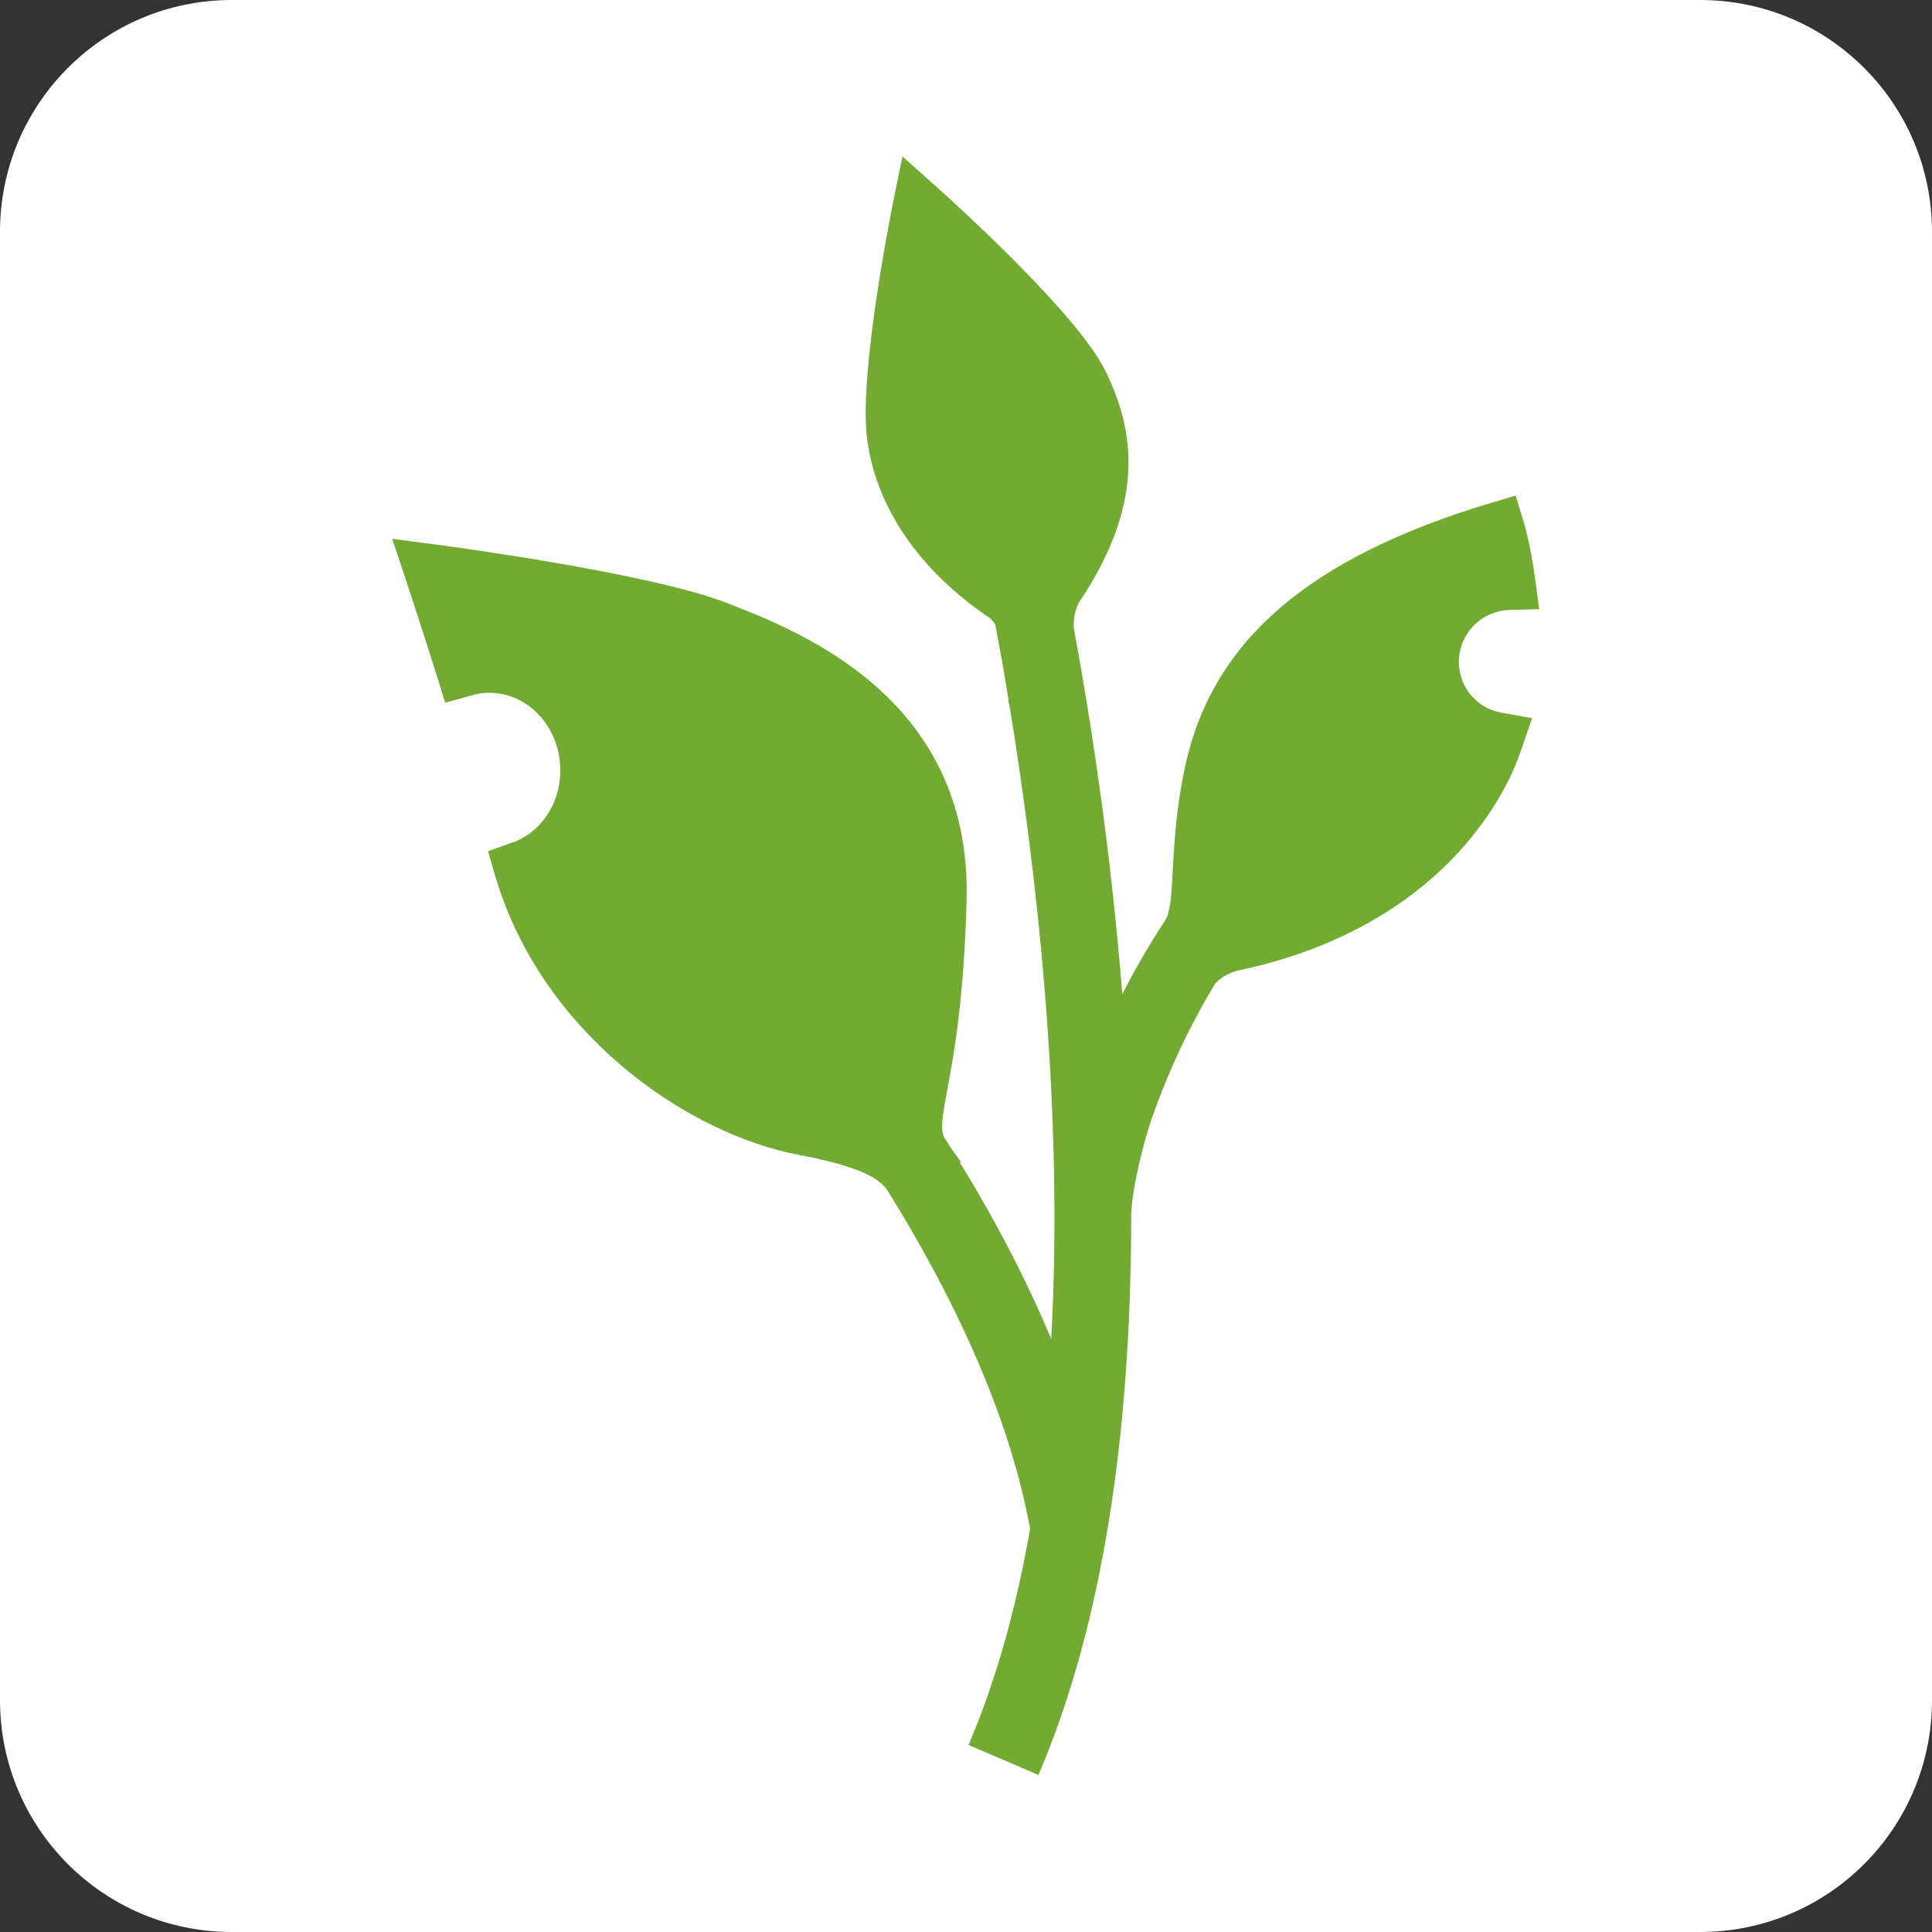
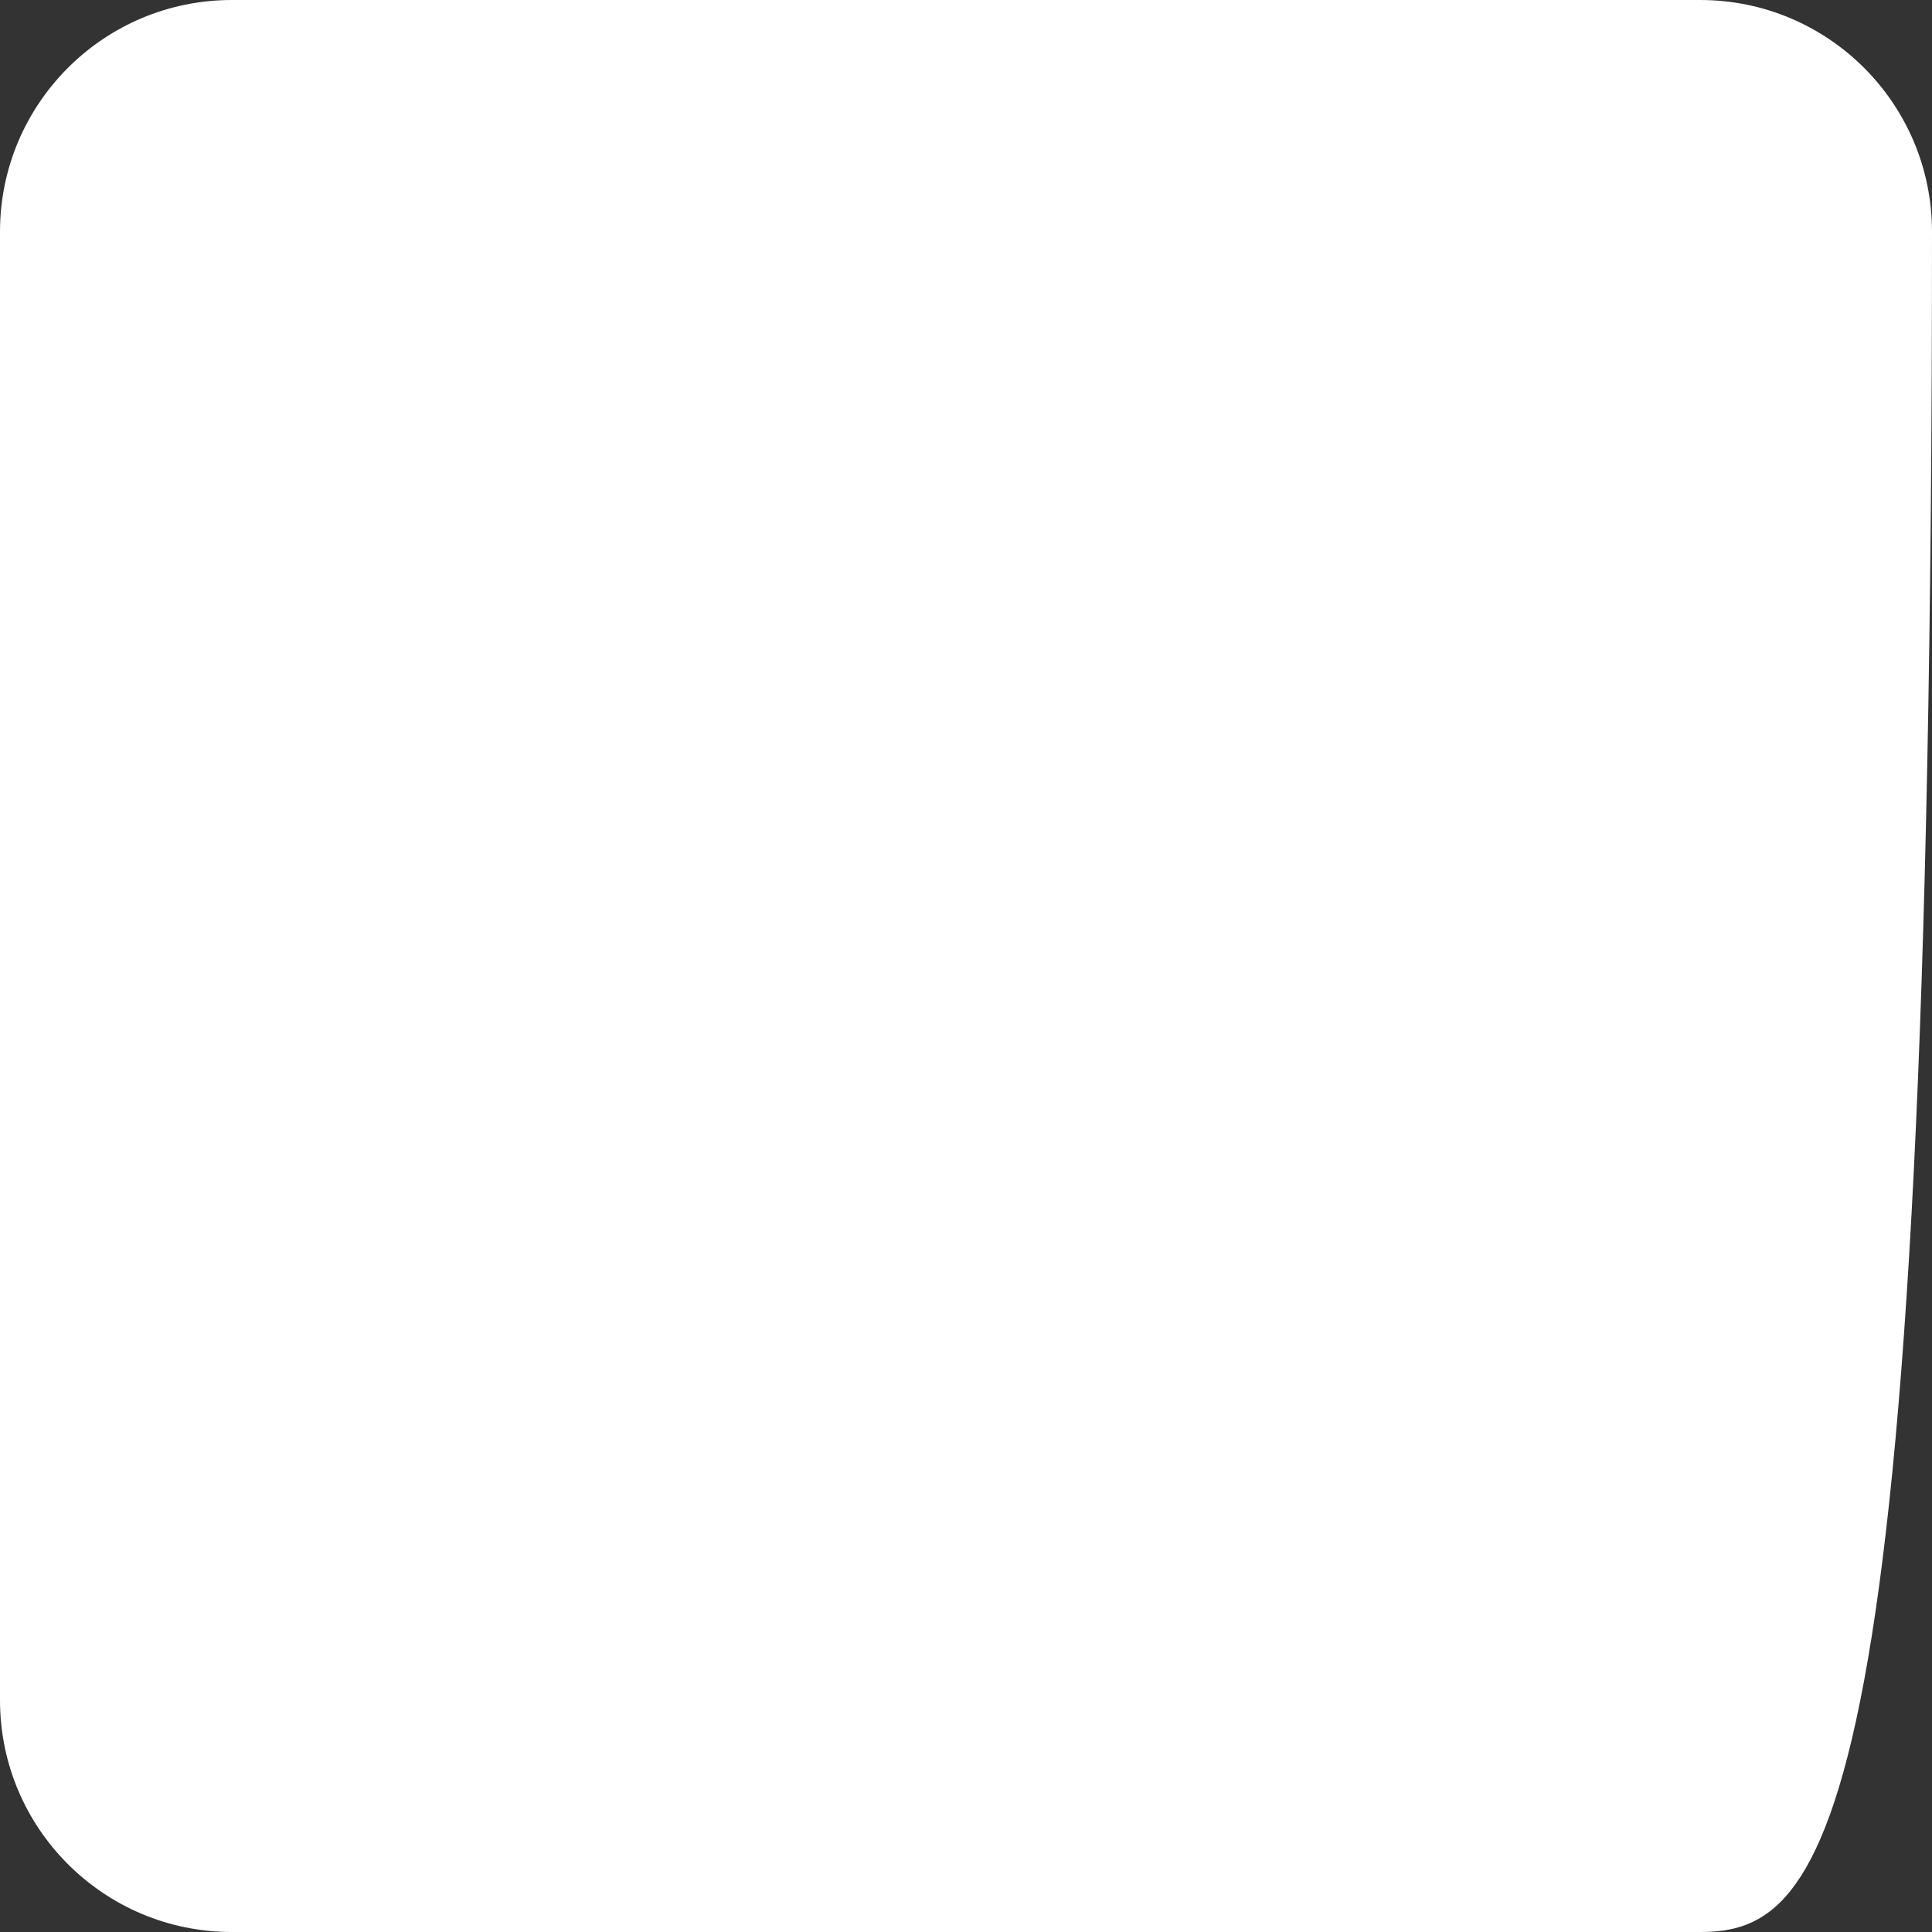
<svg xmlns="http://www.w3.org/2000/svg" x="0px" y="0px" viewBox="0 0 100 100" style="enable-background:new 0 0 100 100;" xml:space="preserve">
  <rect x="0" y="0" width="100" height="100" fill="#333333" stroke="none" />
  <style type="text/css">
	.st0{display:none;}
	.st1{display:inline;opacity:0.3;fill:#1B4FE0;}
	.st2{fill:#FFFFFF;}
	.st3{fill:#72AA32;}
	.st4{opacity:0.8;fill:#72AA32;}
	.st5{fill:#76B32E;}
	.st6{fill:#3D3A39;}
	.st7{fill:#3C3A39;}
	.st8{opacity:0.8;fill:#FFFFFF;}
	.st9{fill:none;stroke:#FFFFFF;stroke-width:5;stroke-linecap:round;stroke-linejoin:round;stroke-miterlimit:10;}
</style>
  <g id="back" class="st0">
</g>
  <g id="work">
-     <path class="st2" d="M88,100H12c-6.63,0-12-5.37-12-12V12C0,5.37,5.37,0,12,0h76c6.63,0,12,5.37,12,12v76   C100,94.63,94.63,100,88,100z" />
+     <path class="st2" d="M88,100H12c-6.63,0-12-5.37-12-12V12C0,5.37,5.37,0,12,0h76c6.63,0,12,5.37,12,12C100,94.63,94.63,100,88,100z" />
    <g>
-       <path class="st3" d="M75.52,34.04c0.11-1.35,1.21-2.41,2.59-2.47h0l1.56-0.04l-0.21-1.55c-0.23-1.76-0.58-2.93-0.6-2.98    l-0.41-1.35l-1.34,0.4c-9.28,2.79-14.27,7.05-15.72,13.41c-0.51,2.26-0.61,4.17-0.69,5.58c-0.04,0.83-0.08,1.54-0.18,2    c-0.05,0.25-0.11,0.41-0.15,0.49l-0.05,0.09c-0.86,1.31-1.6,2.6-2.23,3.84c-0.61-7.69-1.68-14.46-2.51-18.96l0-0.02    c-0.04-0.57,0.16-1.13,0.27-1.3c3.67-5.46,2.68-9.23,1.41-11.9c-1.41-2.98-7.98-8.88-8.72-9.55l-1.83-1.63l-0.49,2.4    c-0.07,0.35-1.75,8.7-1.35,12.11c0.42,3.58,2.69,6.92,6.39,9.4c0.1,0.1,0.24,0.28,0.26,0.34c0.2,1.06,0.42,2.26,0.64,3.61    l0.06,0.49l0.02,0c1.33,8.08,2.85,20.63,2.17,32.84c-1.09-2.59-2.6-5.65-4.72-9.11l0.04-0.05l-0.54-0.75    c-0.12-0.19-0.22-0.37-0.34-0.55c-0.16-0.41-0.1-0.91,0.18-2.42c0.35-1.88,0.87-4.73,1-9.82c0.27-10.45-8.61-13.9-12.4-15.38    c-4.05-1.57-14.65-2.97-15.1-3.03l-2.23-0.29l0.71,2.13c0.01,0.02,0.72,2.17,1.62,5.02l0.41,1.33L24.4,36    c0.26-0.08,0.54-0.13,0.81-0.14c1.41-0.05,2.73,0.79,3.38,2.17c0.94,1.99,0.22,4.41-1.61,5.38c-0.13,0.07-0.28,0.14-0.47,0.2    l-1.25,0.45l0.37,1.27c2.34,7.98,9.71,13.31,15.78,14.46c3.5,0.66,4.12,1.35,4.42,1.69c0.01,0.01,0.03,0.03,0.05,0.05    c5.78,9.26,7.02,15.4,7.44,17.6c-0.7,3.99-1.73,7.78-3.19,11.19l3.62,1.55c3.64-8.49,4.81-18.99,4.8-29.06    c0.1-1.71,0.76-4.02,1.03-4.82c0.68-1.97,1.74-4.46,3.31-7.07c0.34-0.39,0.87-0.62,1.29-0.71c3.48-0.72,9.85-2.85,13.46-9    c0.45-0.77,0.83-1.6,1.13-2.49l0.53-1.55l-1.61-0.29C76.36,36.65,75.41,35.42,75.52,34.04z" />
-     </g>
+       </g>
  </g>
</svg>